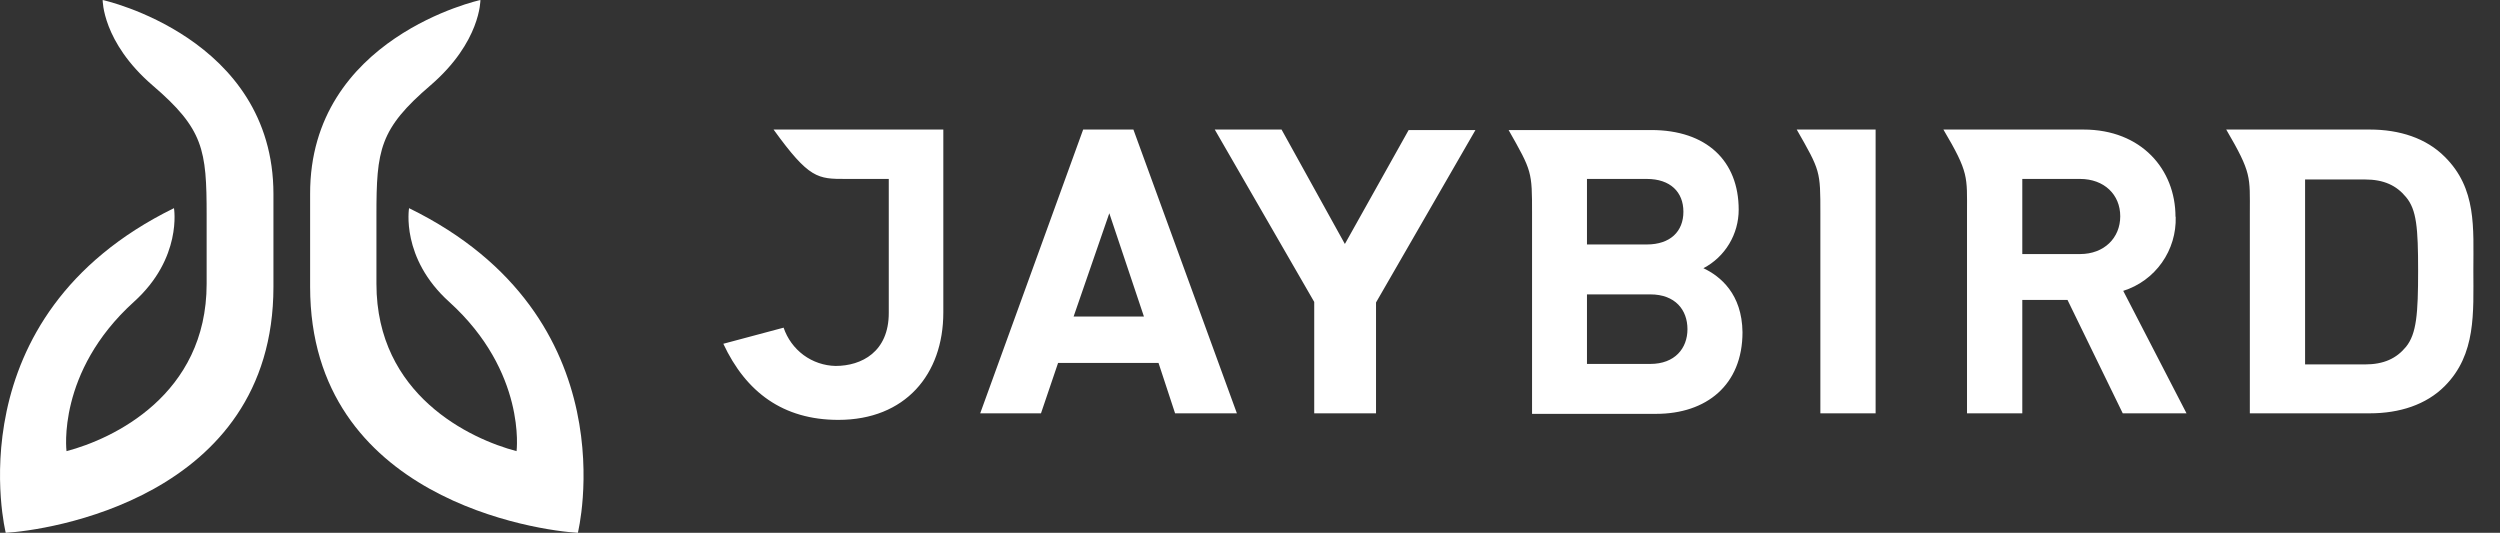
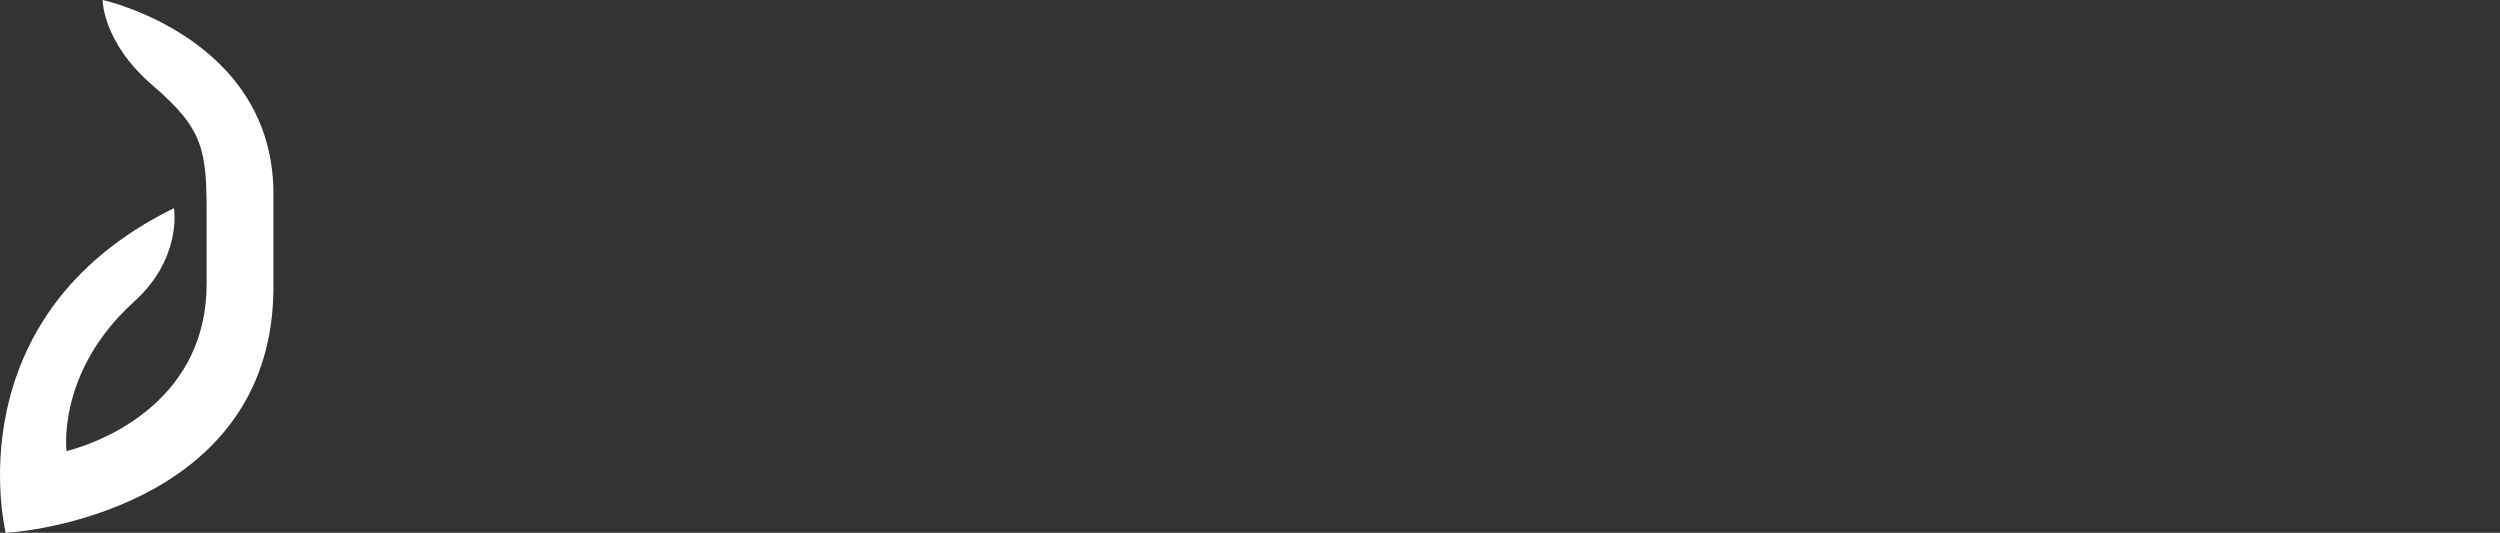
<svg xmlns="http://www.w3.org/2000/svg" width="61" height="13" viewBox="0 0 61 13" fill="none">
  <rect x="0" y="0" width="61" height="13" fill="#333333" stroke="none" />
  <path d="M2.505 0C2.505 0 2.493 1.021 3.718 2.079C4.969 3.149 5.042 3.653 5.042 5.252V6.924C5.042 9.642 2.75 10.712 1.623 11.008C1.623 11.008 1.377 9.077 3.265 7.367C4.454 6.297 4.245 5.079 4.245 5.079C-1.172 7.736 0.14 13 0.14 13C1.071 12.951 6.672 12.188 6.672 6.998V4.735C6.672 0.91 2.505 0 2.505 0" fill="white" />
-   <path d="M11.722 0C11.722 0 11.734 1.021 10.508 2.079C9.258 3.149 9.185 3.653 9.185 5.252V6.924C9.185 9.642 11.477 10.712 12.604 11.008C12.604 11.008 12.849 9.077 10.962 7.367C9.773 6.297 9.981 5.079 9.981 5.079C15.411 7.736 14.1 13 14.1 13C13.168 12.951 7.567 12.188 7.567 6.998V4.735C7.555 0.91 11.722 0 11.722 0Z" fill="white" />
-   <path d="M40.267 8.88H38.722V7.183H40.267C40.879 7.183 41.174 7.564 41.174 8.032C41.174 8.499 40.867 8.88 40.267 8.88ZM38.722 4.366H40.181C40.757 4.366 41.075 4.686 41.075 5.166C41.075 5.646 40.757 5.965 40.181 5.965H38.722V4.366ZM41.566 6.543C41.825 6.407 42.042 6.202 42.193 5.95C42.344 5.699 42.424 5.41 42.424 5.117C42.424 3.924 41.639 3.173 40.291 3.173H36.81C37.382 4.182 37.382 4.182 37.382 5.215V10.098H40.409C41.634 10.098 42.517 9.397 42.517 8.105C42.505 7.171 41.978 6.74 41.561 6.543H41.566ZM44.417 5.203V10.085H45.765V3.161H43.84C44.417 4.17 44.417 4.17 44.417 5.203V5.203ZM58.707 8.462C58.474 8.745 58.168 8.892 57.702 8.892H56.244V4.379H57.702C58.168 4.379 58.474 4.526 58.707 4.809C58.965 5.117 59.002 5.559 59.002 6.605C59.002 7.65 58.965 8.142 58.707 8.462ZM59.651 3.825C59.198 3.37 58.548 3.161 57.825 3.161H54.32C54.945 4.231 54.896 4.305 54.896 5.203V10.085H57.825C58.548 10.085 59.198 9.876 59.651 9.421C60.423 8.646 60.35 7.626 60.35 6.593C60.35 5.559 60.435 4.6 59.651 3.825V3.825ZM50.753 6.199H49.344V4.366H50.753C51.341 4.366 51.734 4.748 51.734 5.277C51.734 5.805 51.341 6.199 50.753 6.199V6.199ZM53.082 5.289C53.082 4.133 52.248 3.161 50.839 3.161H47.419C48.044 4.219 47.995 4.305 47.995 5.203V10.085H49.344V7.318H50.447L51.795 10.085H53.351L51.807 7.097C52.188 6.977 52.519 6.736 52.75 6.409C52.981 6.083 53.099 5.689 53.087 5.289H53.082ZM26.196 7.724L27.067 5.203L27.912 7.724H26.196ZM26.429 3.161L23.917 10.085H25.4L25.817 8.856H28.268L28.672 10.085H30.18L27.655 3.161H26.429ZM33.575 10.098V7.38L36.001 3.173H34.371L32.815 5.953L31.27 3.161H29.64L32.067 7.367V10.085H33.575V10.098ZM20.644 4.366H21.686V7.638C21.686 8.585 21.024 8.929 20.387 8.929C20.106 8.923 19.833 8.83 19.606 8.663C19.38 8.495 19.21 8.262 19.12 7.995L17.649 8.388C18.201 9.569 19.107 10.245 20.456 10.245C22.086 10.245 23.017 9.138 23.017 7.626V3.161H18.875C19.745 4.366 19.953 4.366 20.64 4.366" fill="white" />
</svg>